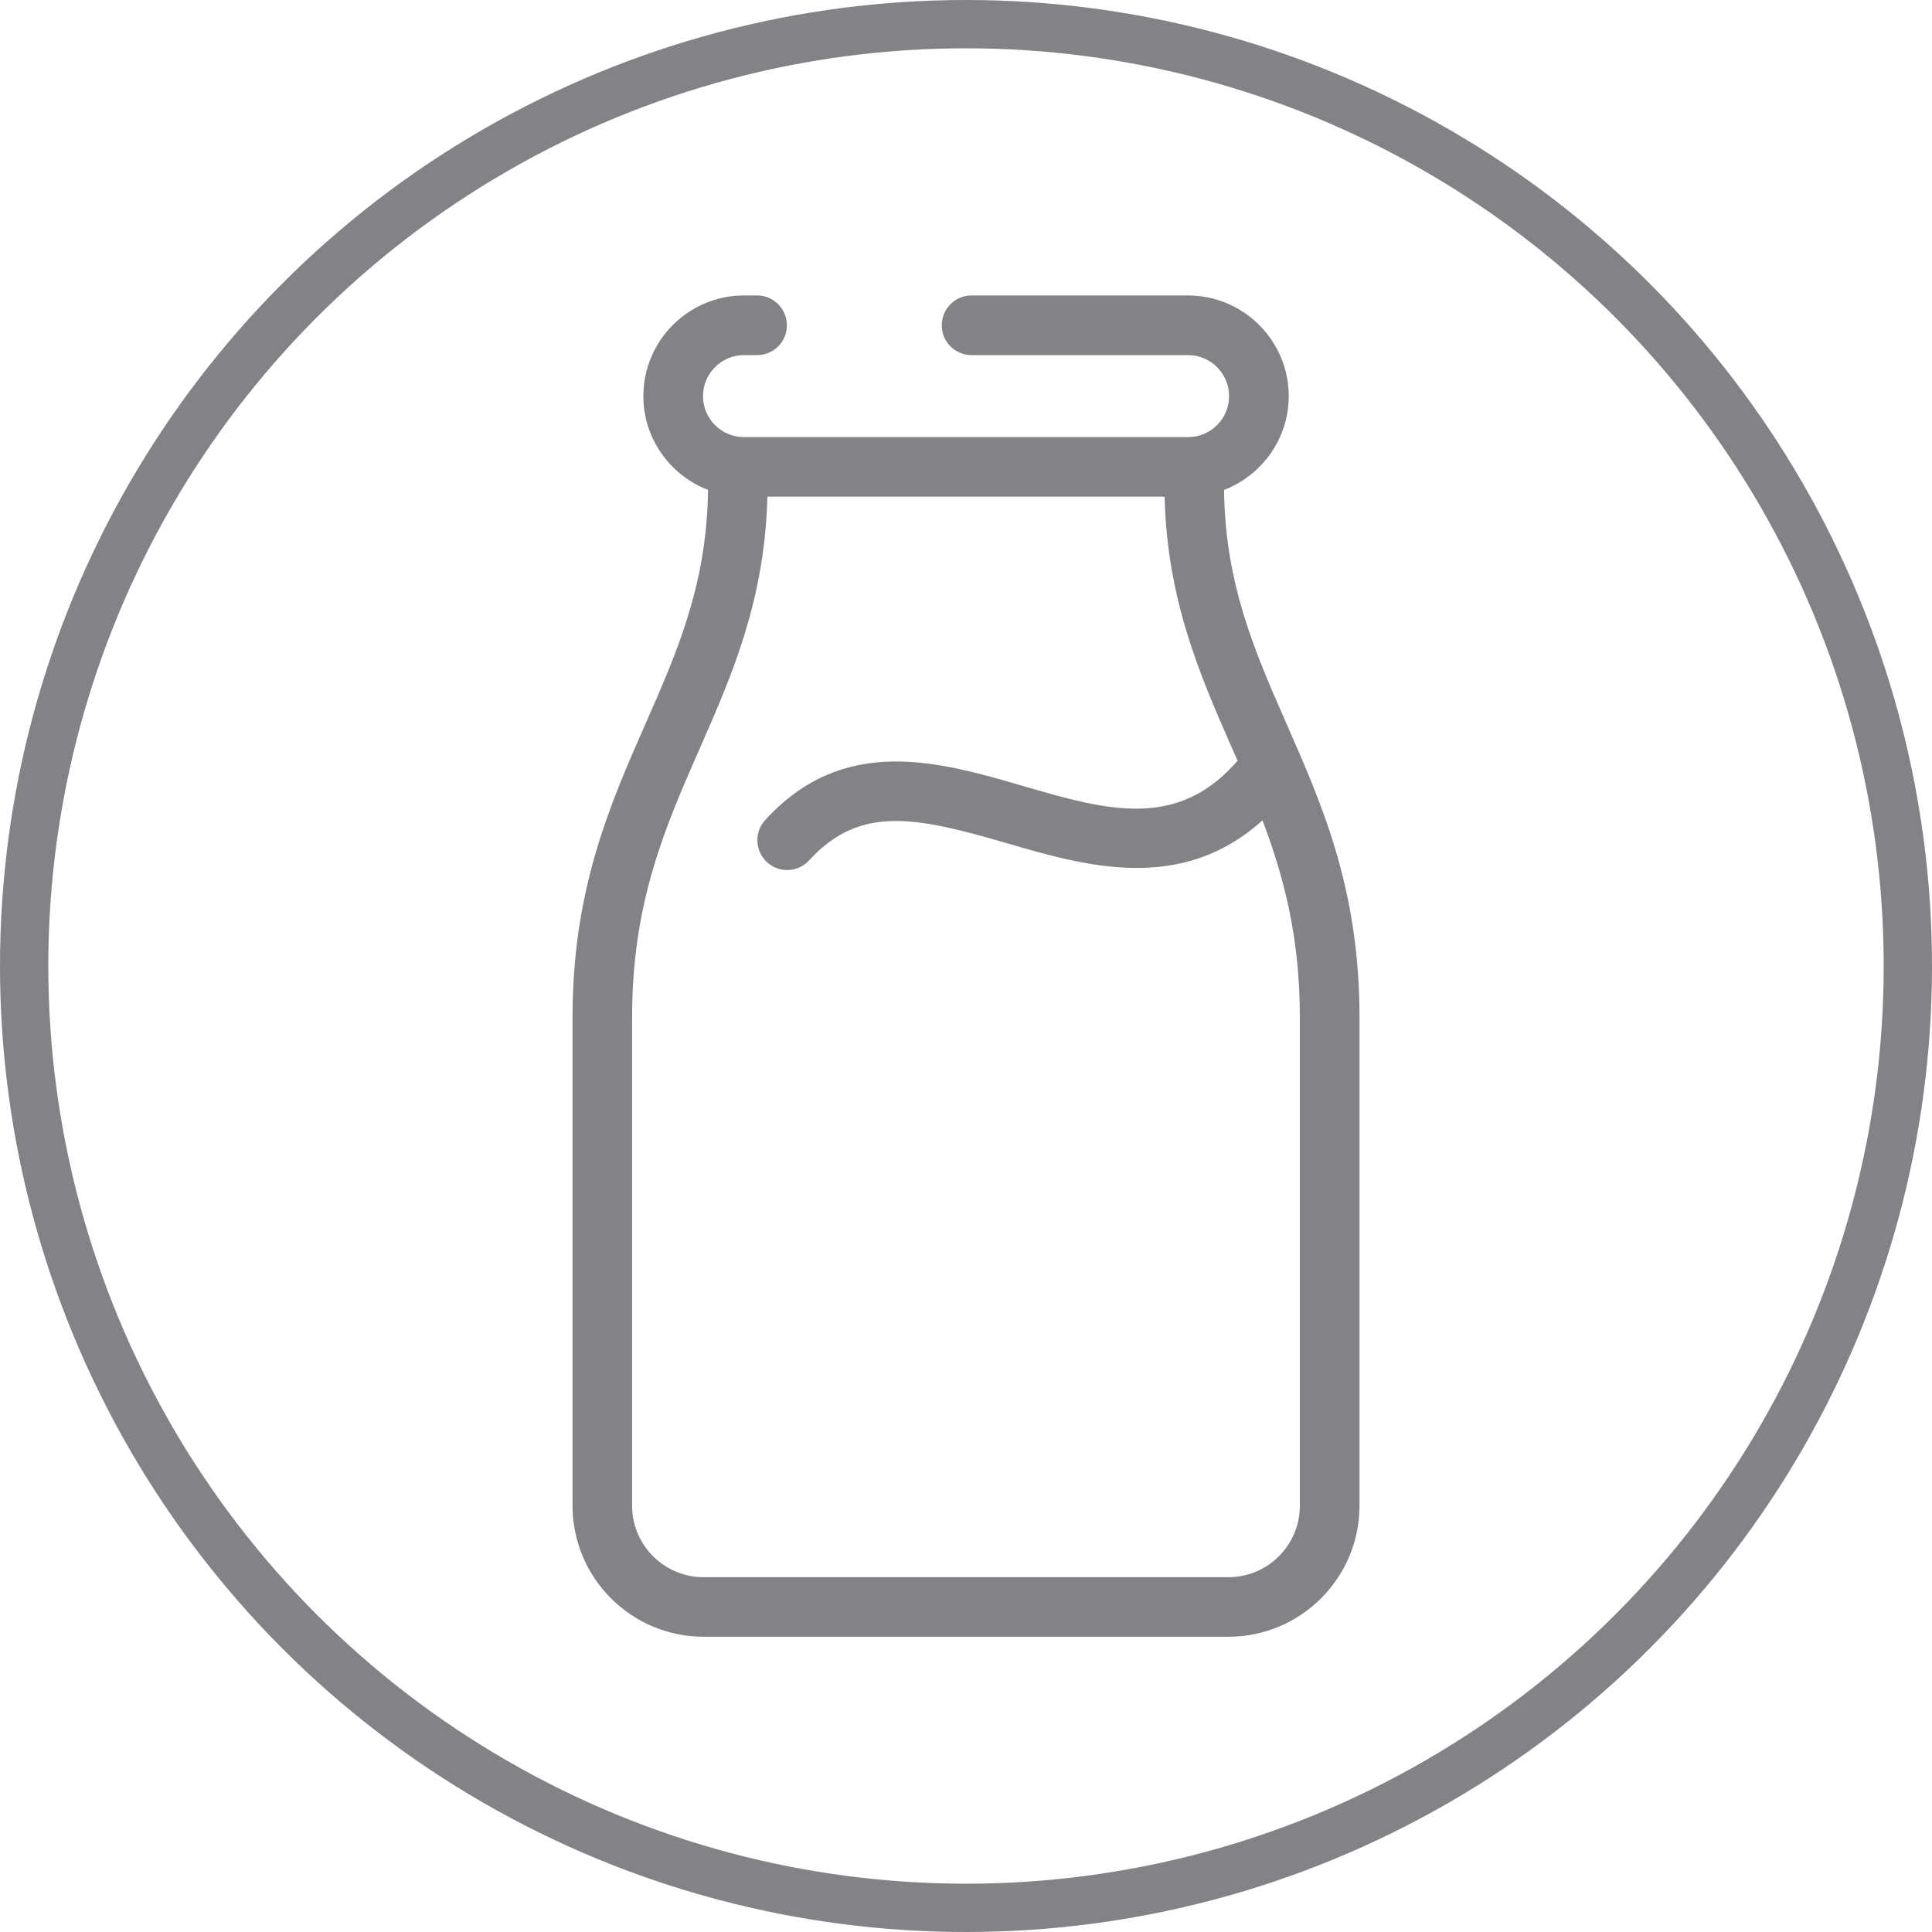
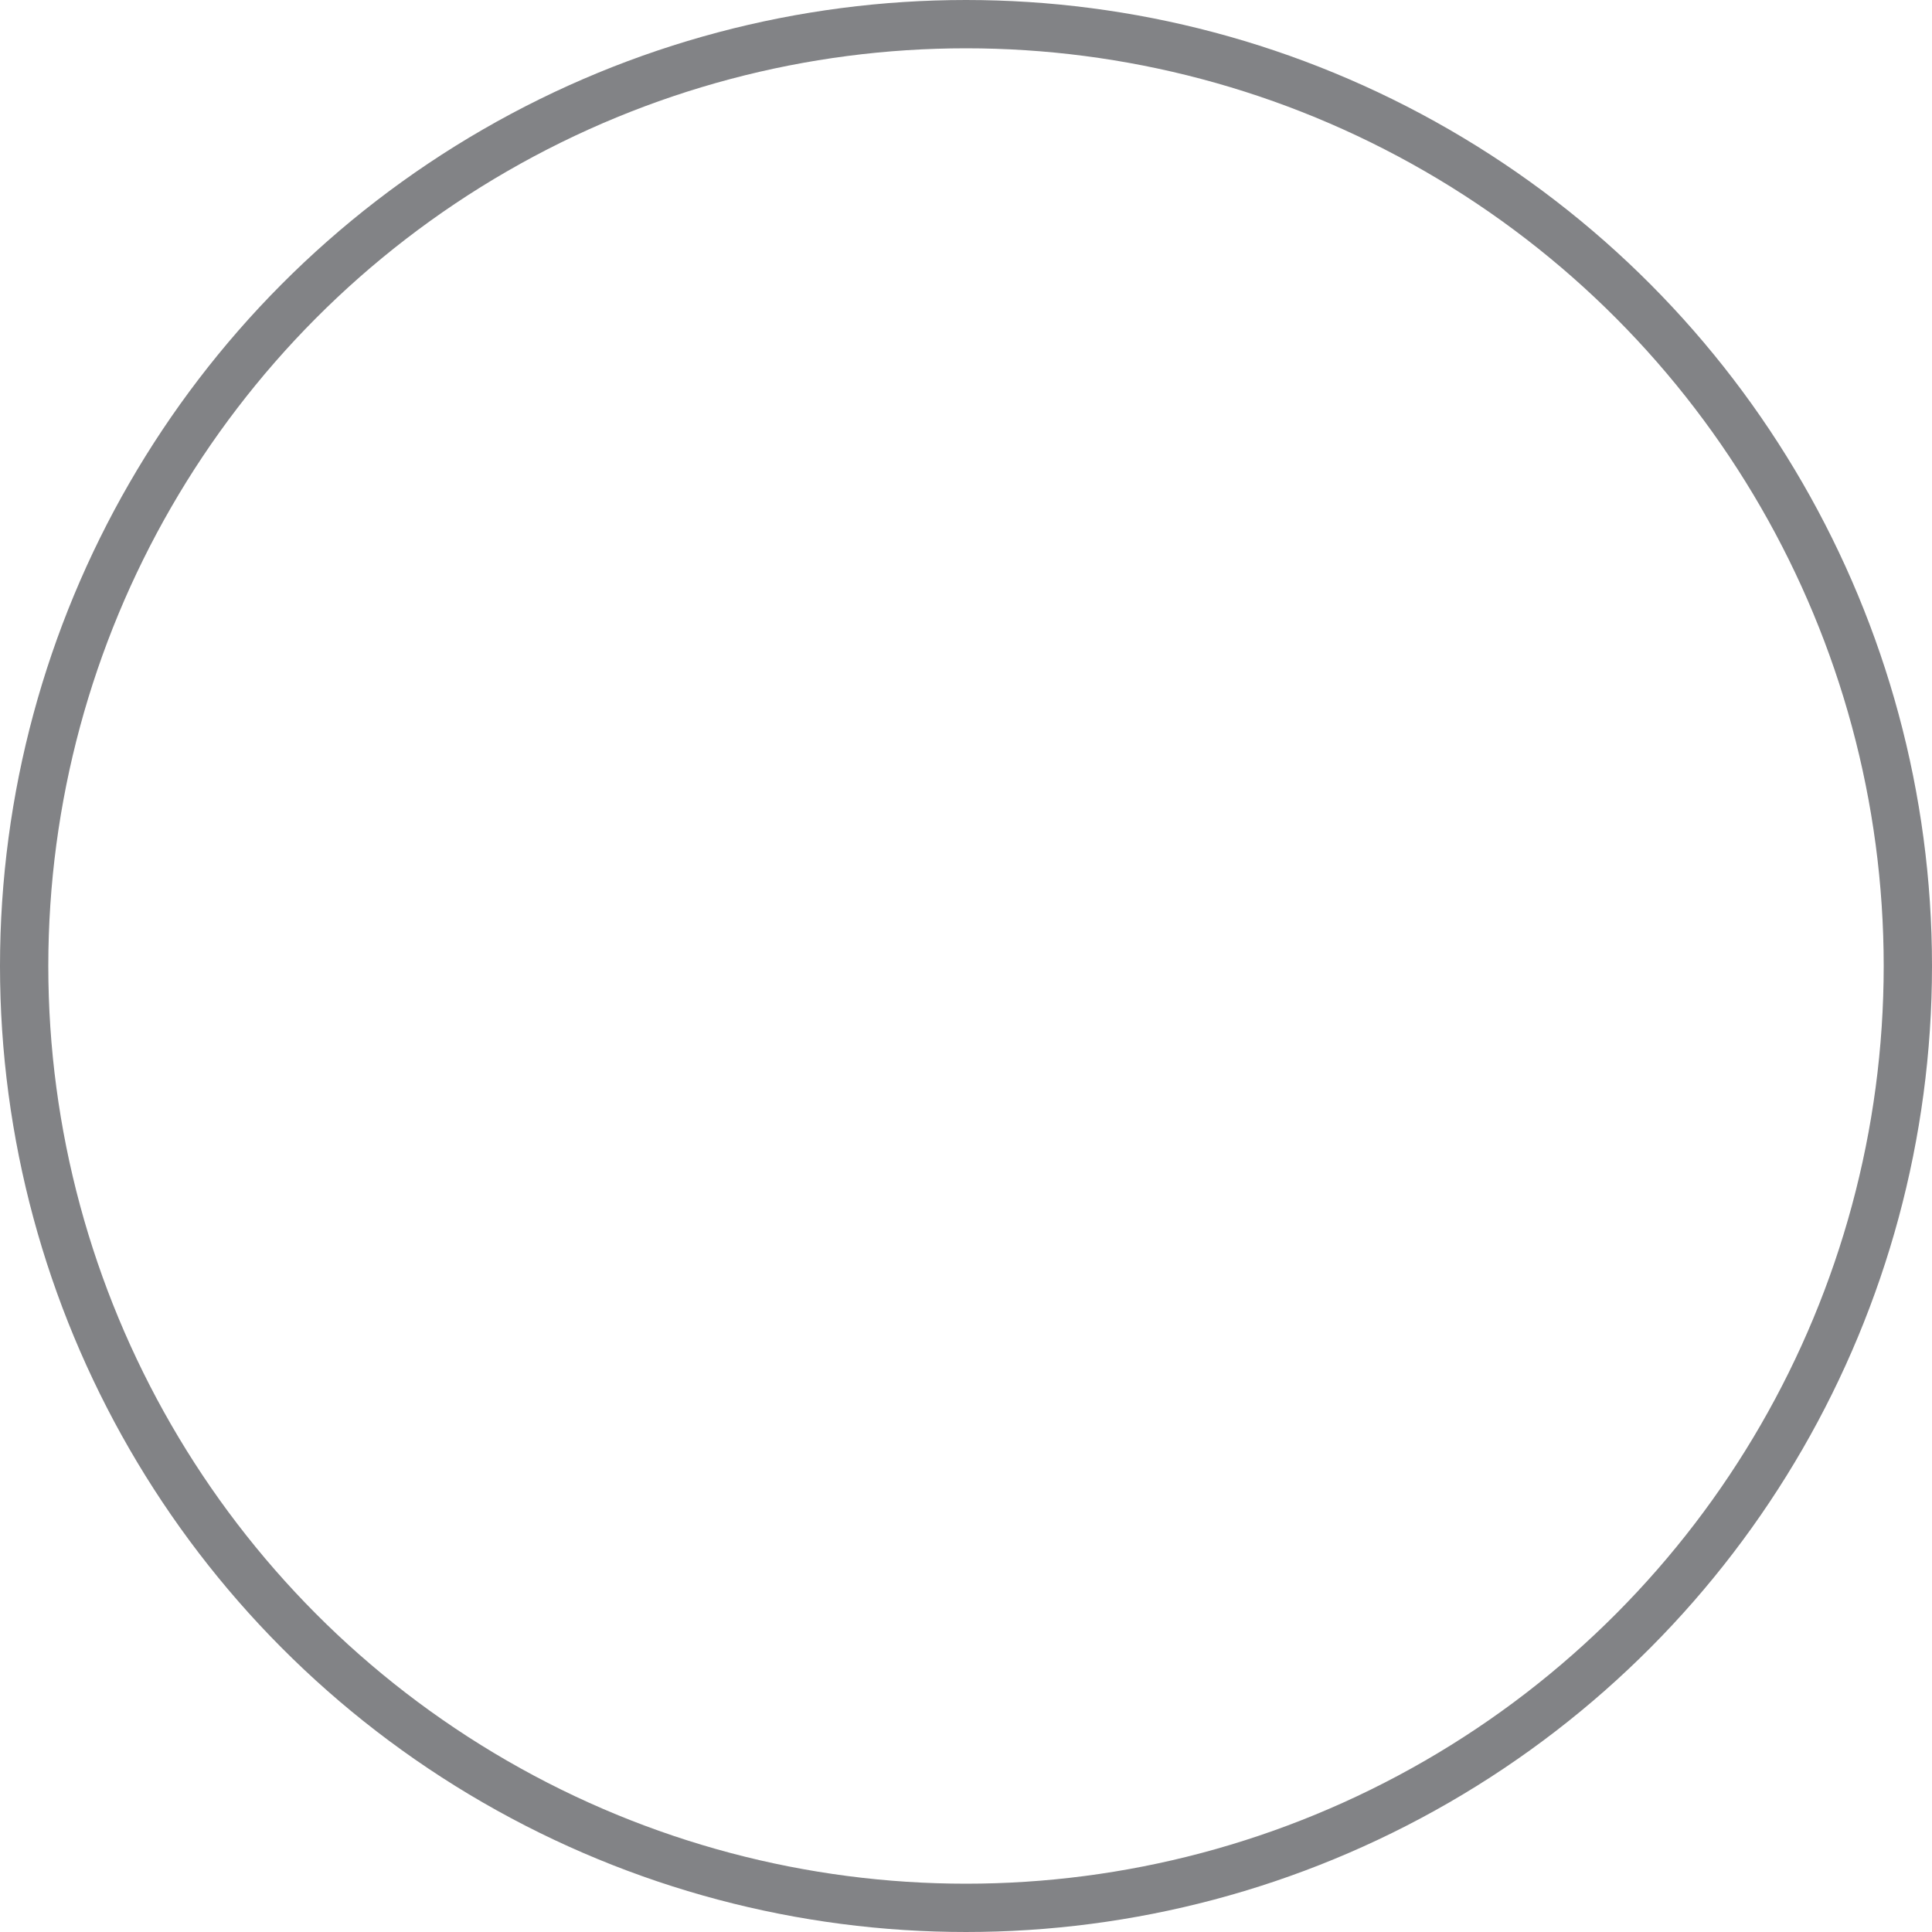
<svg xmlns="http://www.w3.org/2000/svg" width="40px" height="40px" viewBox="0 0 40 40" version="1.1">
  <title>A9128F42-37D6-4F87-9825-74CE7AD501BD</title>
  <desc>Created with sketchtool.</desc>
  <g id="UI-kit" stroke="none" stroke-width="1" fill="none" fill-rule="evenodd">
    <g id="buttons-and-components" transform="translate(-552, -3216)">
      <g id="icons" transform="translate(104, 3061)">
        <g id="lacteos" transform="translate(448, 155)">
-           <path d="M25.343,10.143 C26.123,9.842 26.682,9.087 26.682,8.202 C26.682,7.051 25.744,6.117 24.596,6.117 L20.116,6.117 C19.773,6.117 19.498,6.394 19.498,6.737 C19.498,7.076 19.773,7.352 20.116,7.352 L24.596,7.352 C25.066,7.352 25.447,7.733 25.447,8.203 C25.447,8.669 25.066,9.05 24.596,9.05 L15.403,9.05 C14.936,9.05 14.555,8.669 14.555,8.203 C14.555,7.733 14.936,7.352 15.403,7.352 L15.677,7.352 C16.016,7.352 16.292,7.076 16.292,6.737 C16.292,6.395 16.016,6.117 15.677,6.117 L15.403,6.117 C14.256,6.117 13.32,7.051 13.32,8.202 C13.32,9.087 13.879,9.843 14.659,10.143 C14.637,12.085 14.024,13.489 13.369,14.974 C12.625,16.666 11.854,18.414 11.854,21.055 L11.854,31.175 C11.854,32.669 13.071,33.887 14.567,33.887 L25.434,33.887 C26.931,33.887 28.147,32.669 28.147,31.175 L28.147,21.055 C28.147,18.414 27.376,16.666 26.631,14.974 C25.979,13.488 25.363,12.085 25.343,10.143 Z M26.912,31.175 C26.912,31.99 26.248,32.654 25.433,32.654 L14.566,32.654 C13.752,32.654 13.087,31.991 13.087,31.175 L13.087,21.055 C13.087,18.678 13.774,17.117 14.498,15.472 C15.16,13.969 15.836,12.41 15.888,10.283 L24.112,10.283 C24.162,12.41 24.84,13.969 25.5,15.472 C25.542,15.566 25.584,15.659 25.623,15.749 C24.374,17.197 22.9,16.773 21.194,16.277 C19.448,15.767 17.47,15.191 15.84,16.981 C15.611,17.232 15.631,17.624 15.882,17.853 C16.002,17.962 16.15,18.013 16.297,18.013 C16.465,18.013 16.633,17.948 16.755,17.81 C17.814,16.649 19,16.923 20.85,17.459 C22.475,17.933 24.455,18.505 26.138,16.984 C26.581,18.152 26.912,19.404 26.912,21.056 L26.912,31.175 Z" id="Shape" fill="#828386" fill-rule="nonzero" />
          <circle id="Oval" stroke="#828386" cx="20" cy="20" r="19.5" />
        </g>
      </g>
    </g>
  </g>
</svg>